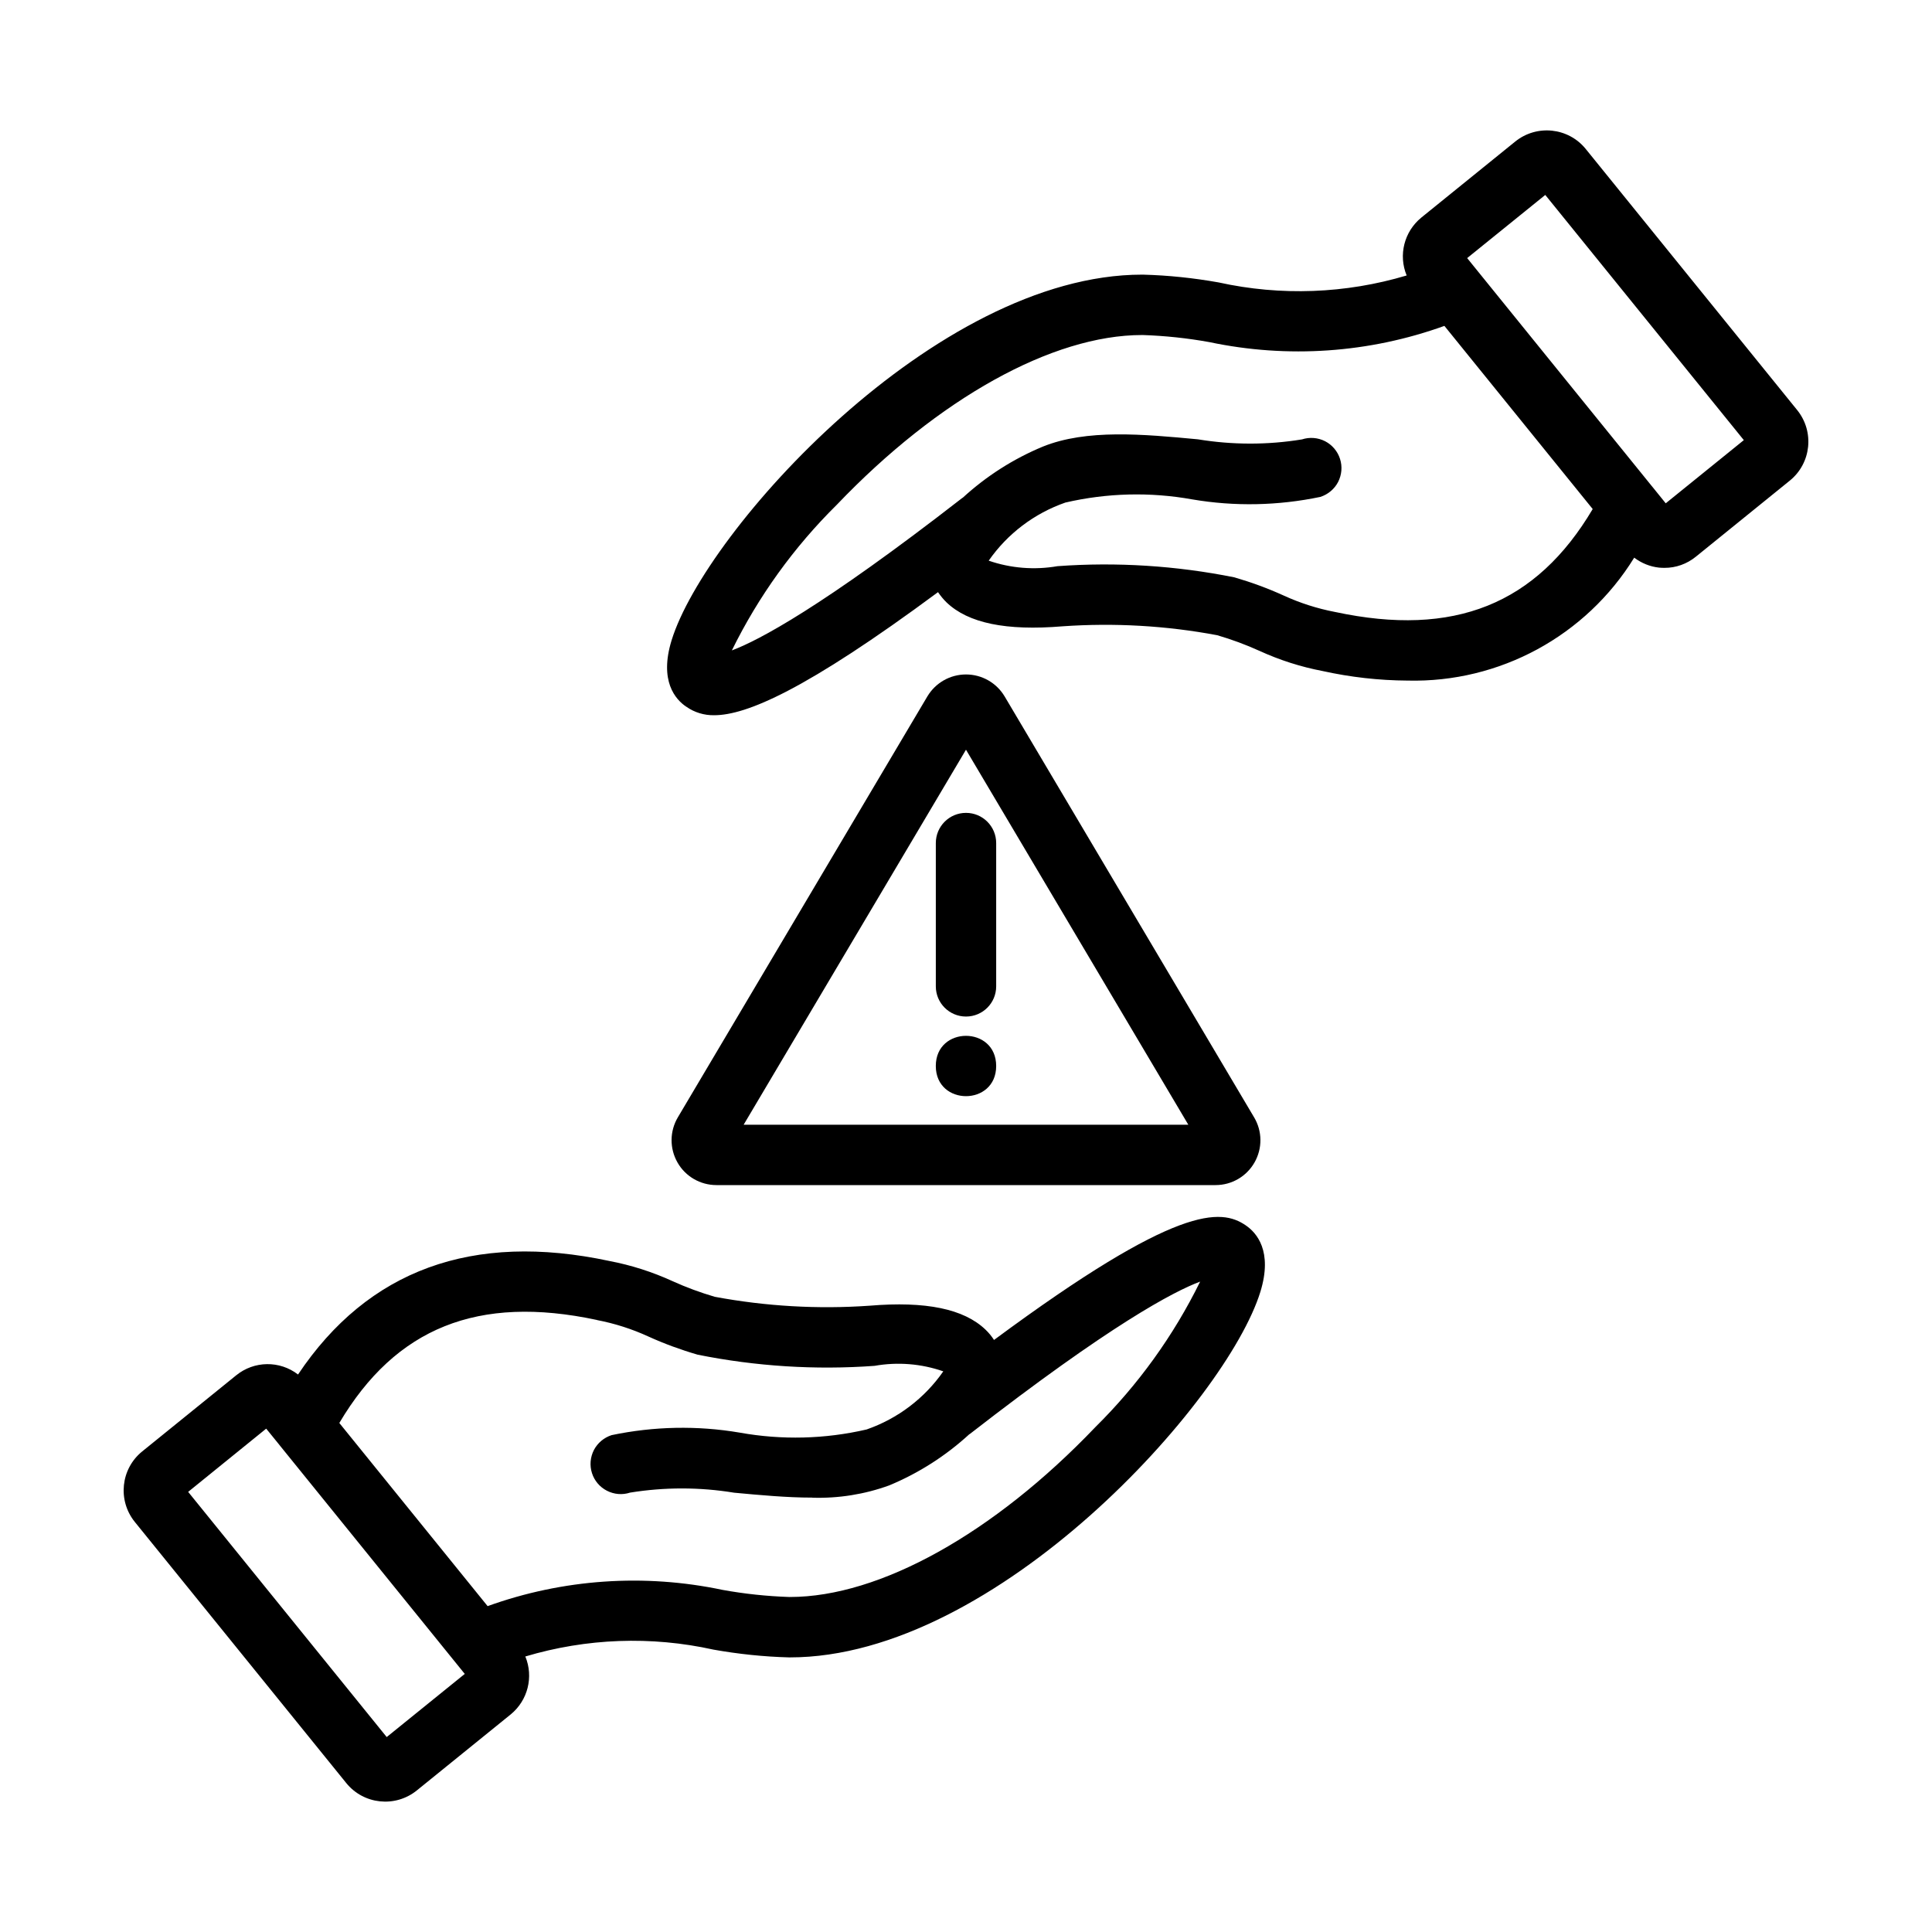
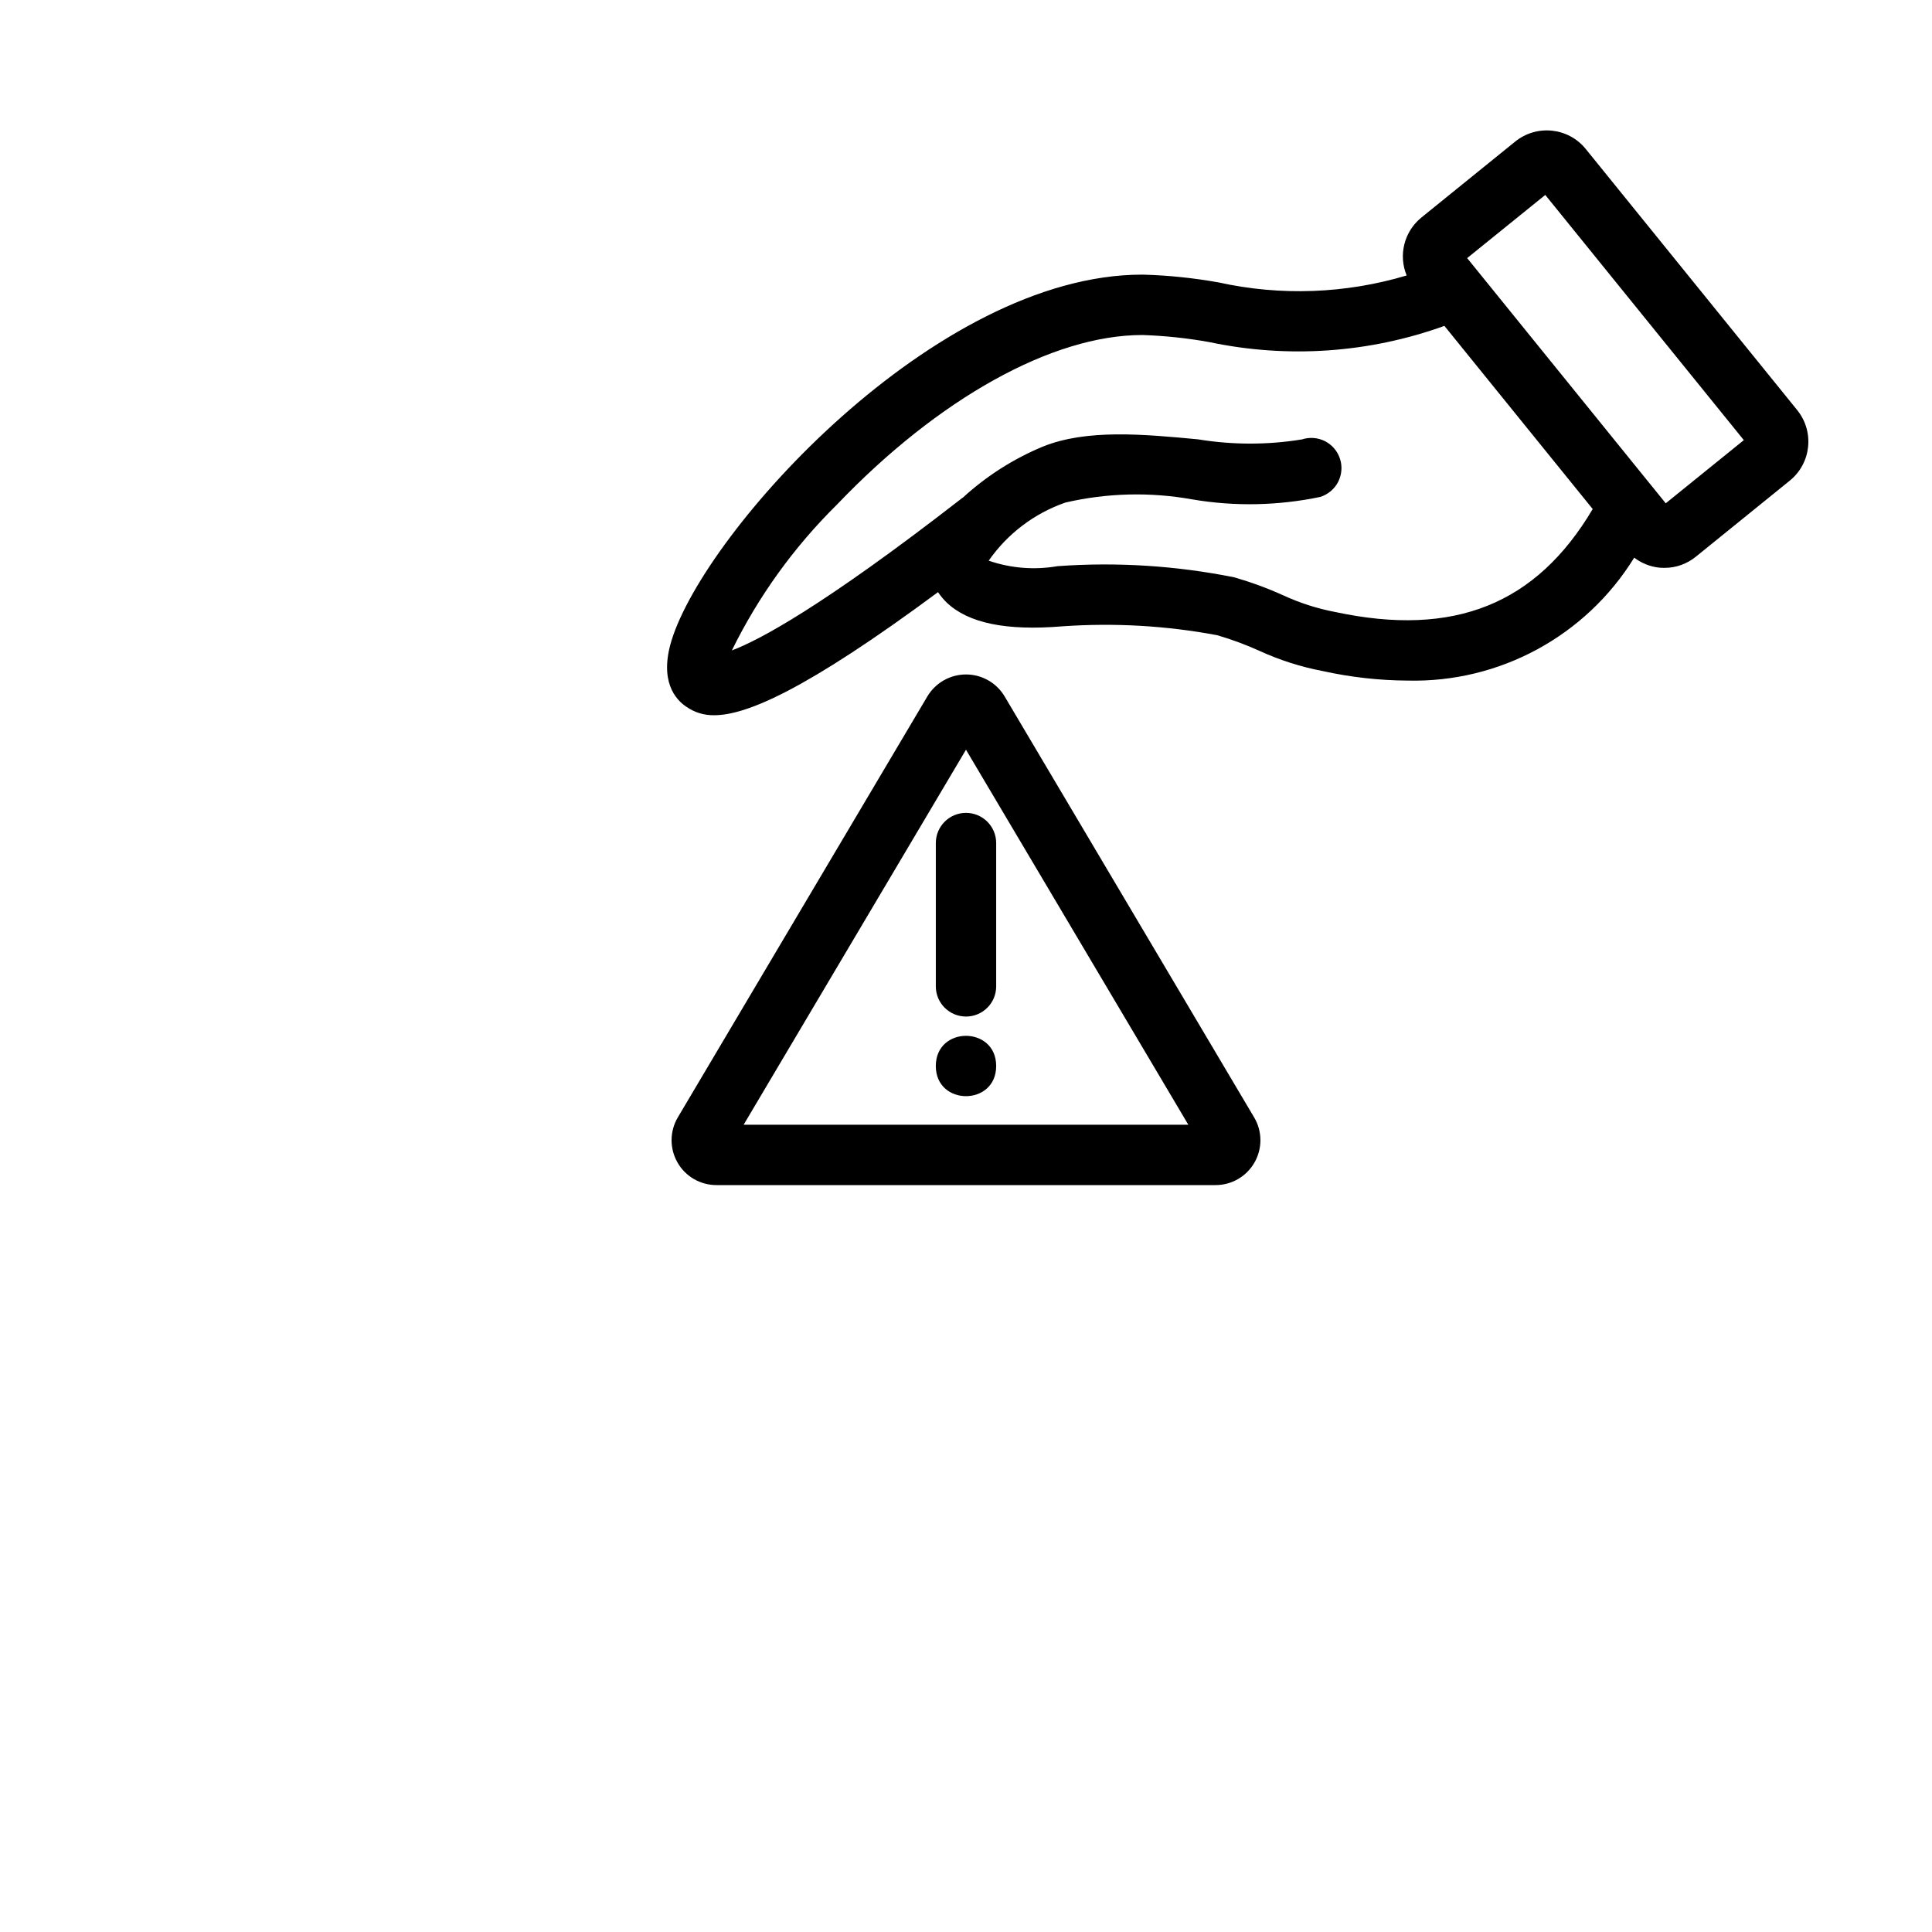
<svg xmlns="http://www.w3.org/2000/svg" width="100pt" height="100pt" version="1.1" viewBox="0 0 100 100">
  <g>
-     <path d="m64.477 63.422c-1.281-0.867-3.512-1.109-13.027 5.934-0.125-0.195-0.273-0.375-0.441-0.535-1.121-1.074-3.086-1.48-6-1.238-2.68 0.188-5.371 0.031-8.012-0.461-0.746-0.219-1.477-0.488-2.184-0.809-1.043-0.477-2.137-0.828-3.262-1.043-7.098-1.52-12.508 0.465-16.125 5.875l-0.004-0.004c-0.945-0.727-2.269-0.711-3.199 0.047l-4.863 3.938c-1.113 0.902-1.281 2.535-0.383 3.648l10.945 13.516c0.902 1.113 2.535 1.285 3.652 0.383l4.863-3.938c0.883-0.723 1.191-1.938 0.754-2.996 3.164-0.945 6.516-1.07 9.738-0.355 1.293 0.23 2.598 0.367 3.91 0.402h0.047c10.703 0 22.609-13.27 24.352-18.926 0.648-2.106-0.199-3.059-0.762-3.438zm-44.461 26.488-10.277-12.691 4.039-3.273 0.676 0.832 0.004 0.008 9.598 11.855zm36.672-16.035c-5.258 5.504-11.16 8.785-15.801 8.785h-0.035c-1.156-0.039-2.309-0.16-3.449-0.367-4.055-0.855-8.266-0.566-12.164 0.84l-7.676-9.48c2.918-4.926 7.172-6.648 13.332-5.332v0.004c0.918 0.176 1.812 0.461 2.664 0.852 0.824 0.375 1.68 0.688 2.551 0.941 3.012 0.605 6.094 0.801 9.156 0.578 1.191-0.211 2.418-0.113 3.559 0.285-0.973 1.398-2.363 2.449-3.969 3.008-2.156 0.5-4.391 0.555-6.566 0.164-2.199-0.375-4.449-0.328-6.633 0.129-0.398 0.129-0.727 0.406-0.918 0.773-0.188 0.371-0.227 0.797-0.098 1.195 0.125 0.395 0.406 0.723 0.773 0.91 0.371 0.191 0.801 0.227 1.195 0.098 1.785-0.289 3.606-0.289 5.391 0.004 1.352 0.125 2.727 0.254 4.039 0.254v0.004c1.355 0.043 2.711-0.172 3.988-0.637 1.523-0.633 2.922-1.527 4.141-2.644 0.012-0.008 0.023-0.008 0.035-0.02 7.273-5.652 10.539-7.367 11.914-7.883v0.004c-1.375 2.797-3.211 5.344-5.43 7.535z" />
    <path d="m93.023 21.227-10.945-13.516c-0.902-1.113-2.535-1.285-3.652-0.383l-4.859 3.934-0.004 0.004c-0.883 0.723-1.191 1.938-0.754 2.992-3.164 0.945-6.516 1.07-9.738 0.359-1.293-0.23-2.598-0.367-3.91-0.402h-0.047c-10.703 0-22.609 13.27-24.352 18.926-0.648 2.106 0.195 3.059 0.758 3.438h0.004c0.418 0.297 0.926 0.449 1.438 0.441 1.66 0 4.727-1.289 11.59-6.371 0.129 0.191 0.277 0.371 0.441 0.531 1.121 1.074 3.082 1.48 6 1.238 2.68-0.188 5.371-0.035 8.012 0.461 0.746 0.219 1.477 0.488 2.184 0.809 1.043 0.477 2.137 0.828 3.262 1.043 1.449 0.32 2.922 0.488 4.406 0.496 4.762 0.117 9.23-2.309 11.73-6.363 0.375 0.285 0.816 0.465 1.285 0.516 0.09 0.008 0.184 0.012 0.277 0.012 0.594 0.004 1.168-0.203 1.629-0.578l4.863-3.938c1.113-0.902 1.281-2.535 0.383-3.648zm-23.918 10.449c-0.918-0.176-1.812-0.461-2.664-0.852-0.824-0.375-1.68-0.688-2.551-0.941-3.012-0.605-6.094-0.801-9.156-0.578-1.191 0.207-2.418 0.109-3.559-0.285 0.973-1.398 2.363-2.449 3.969-3.008 2.156-0.5 4.391-0.555 6.566-0.164 2.199 0.375 4.449 0.328 6.633-0.129 0.398-0.129 0.727-0.406 0.918-0.773 0.188-0.371 0.227-0.797 0.098-1.195-0.125-0.395-0.406-0.723-0.773-0.914-0.371-0.188-0.801-0.223-1.195-0.094-1.785 0.293-3.606 0.289-5.391-0.004-2.832-0.266-5.758-0.539-8.027 0.379-1.523 0.633-2.922 1.527-4.141 2.644-0.012 0.008-0.027 0.008-0.035 0.02-7.273 5.652-10.539 7.367-11.914 7.883v-0.004c1.375-2.797 3.211-5.344 5.43-7.535 5.258-5.504 11.16-8.785 15.801-8.785h0.035c1.156 0.039 2.309 0.16 3.449 0.367 4.055 0.855 8.266 0.566 12.164-0.84l7.676 9.48c-2.918 4.926-7.172 6.648-13.332 5.328zm17.113-5.625-0.672-0.832-0.008-0.008-9.598-11.852 4.043-3.269 10.277 12.691z" />
    <path d="m37.082 61.34h25.836c0.832 0 1.602-0.445 2.016-1.172 0.414-0.727 0.406-1.617-0.02-2.332l-12.914-21.789c-0.422-0.707-1.18-1.137-2-1.137s-1.578 0.43-2 1.137l-12.914 21.785c-0.426 0.719-0.434 1.609-0.02 2.336 0.41 0.727 1.184 1.172 2.016 1.172zm13.605-23.699zm-0.688 1.164 11.508 19.41h-23.016z" />
    <path d="m50 42.074c-0.863 0-1.562 0.699-1.562 1.562v7.418c0 0.863 0.699 1.562 1.562 1.562s1.562-0.699 1.562-1.562v-7.418c0-0.863-0.699-1.562-1.562-1.562z" />
    <path d="m51.562 55.176c0 2.082-3.125 2.082-3.125 0s3.125-2.082 3.125 0" />
  </g>
</svg>